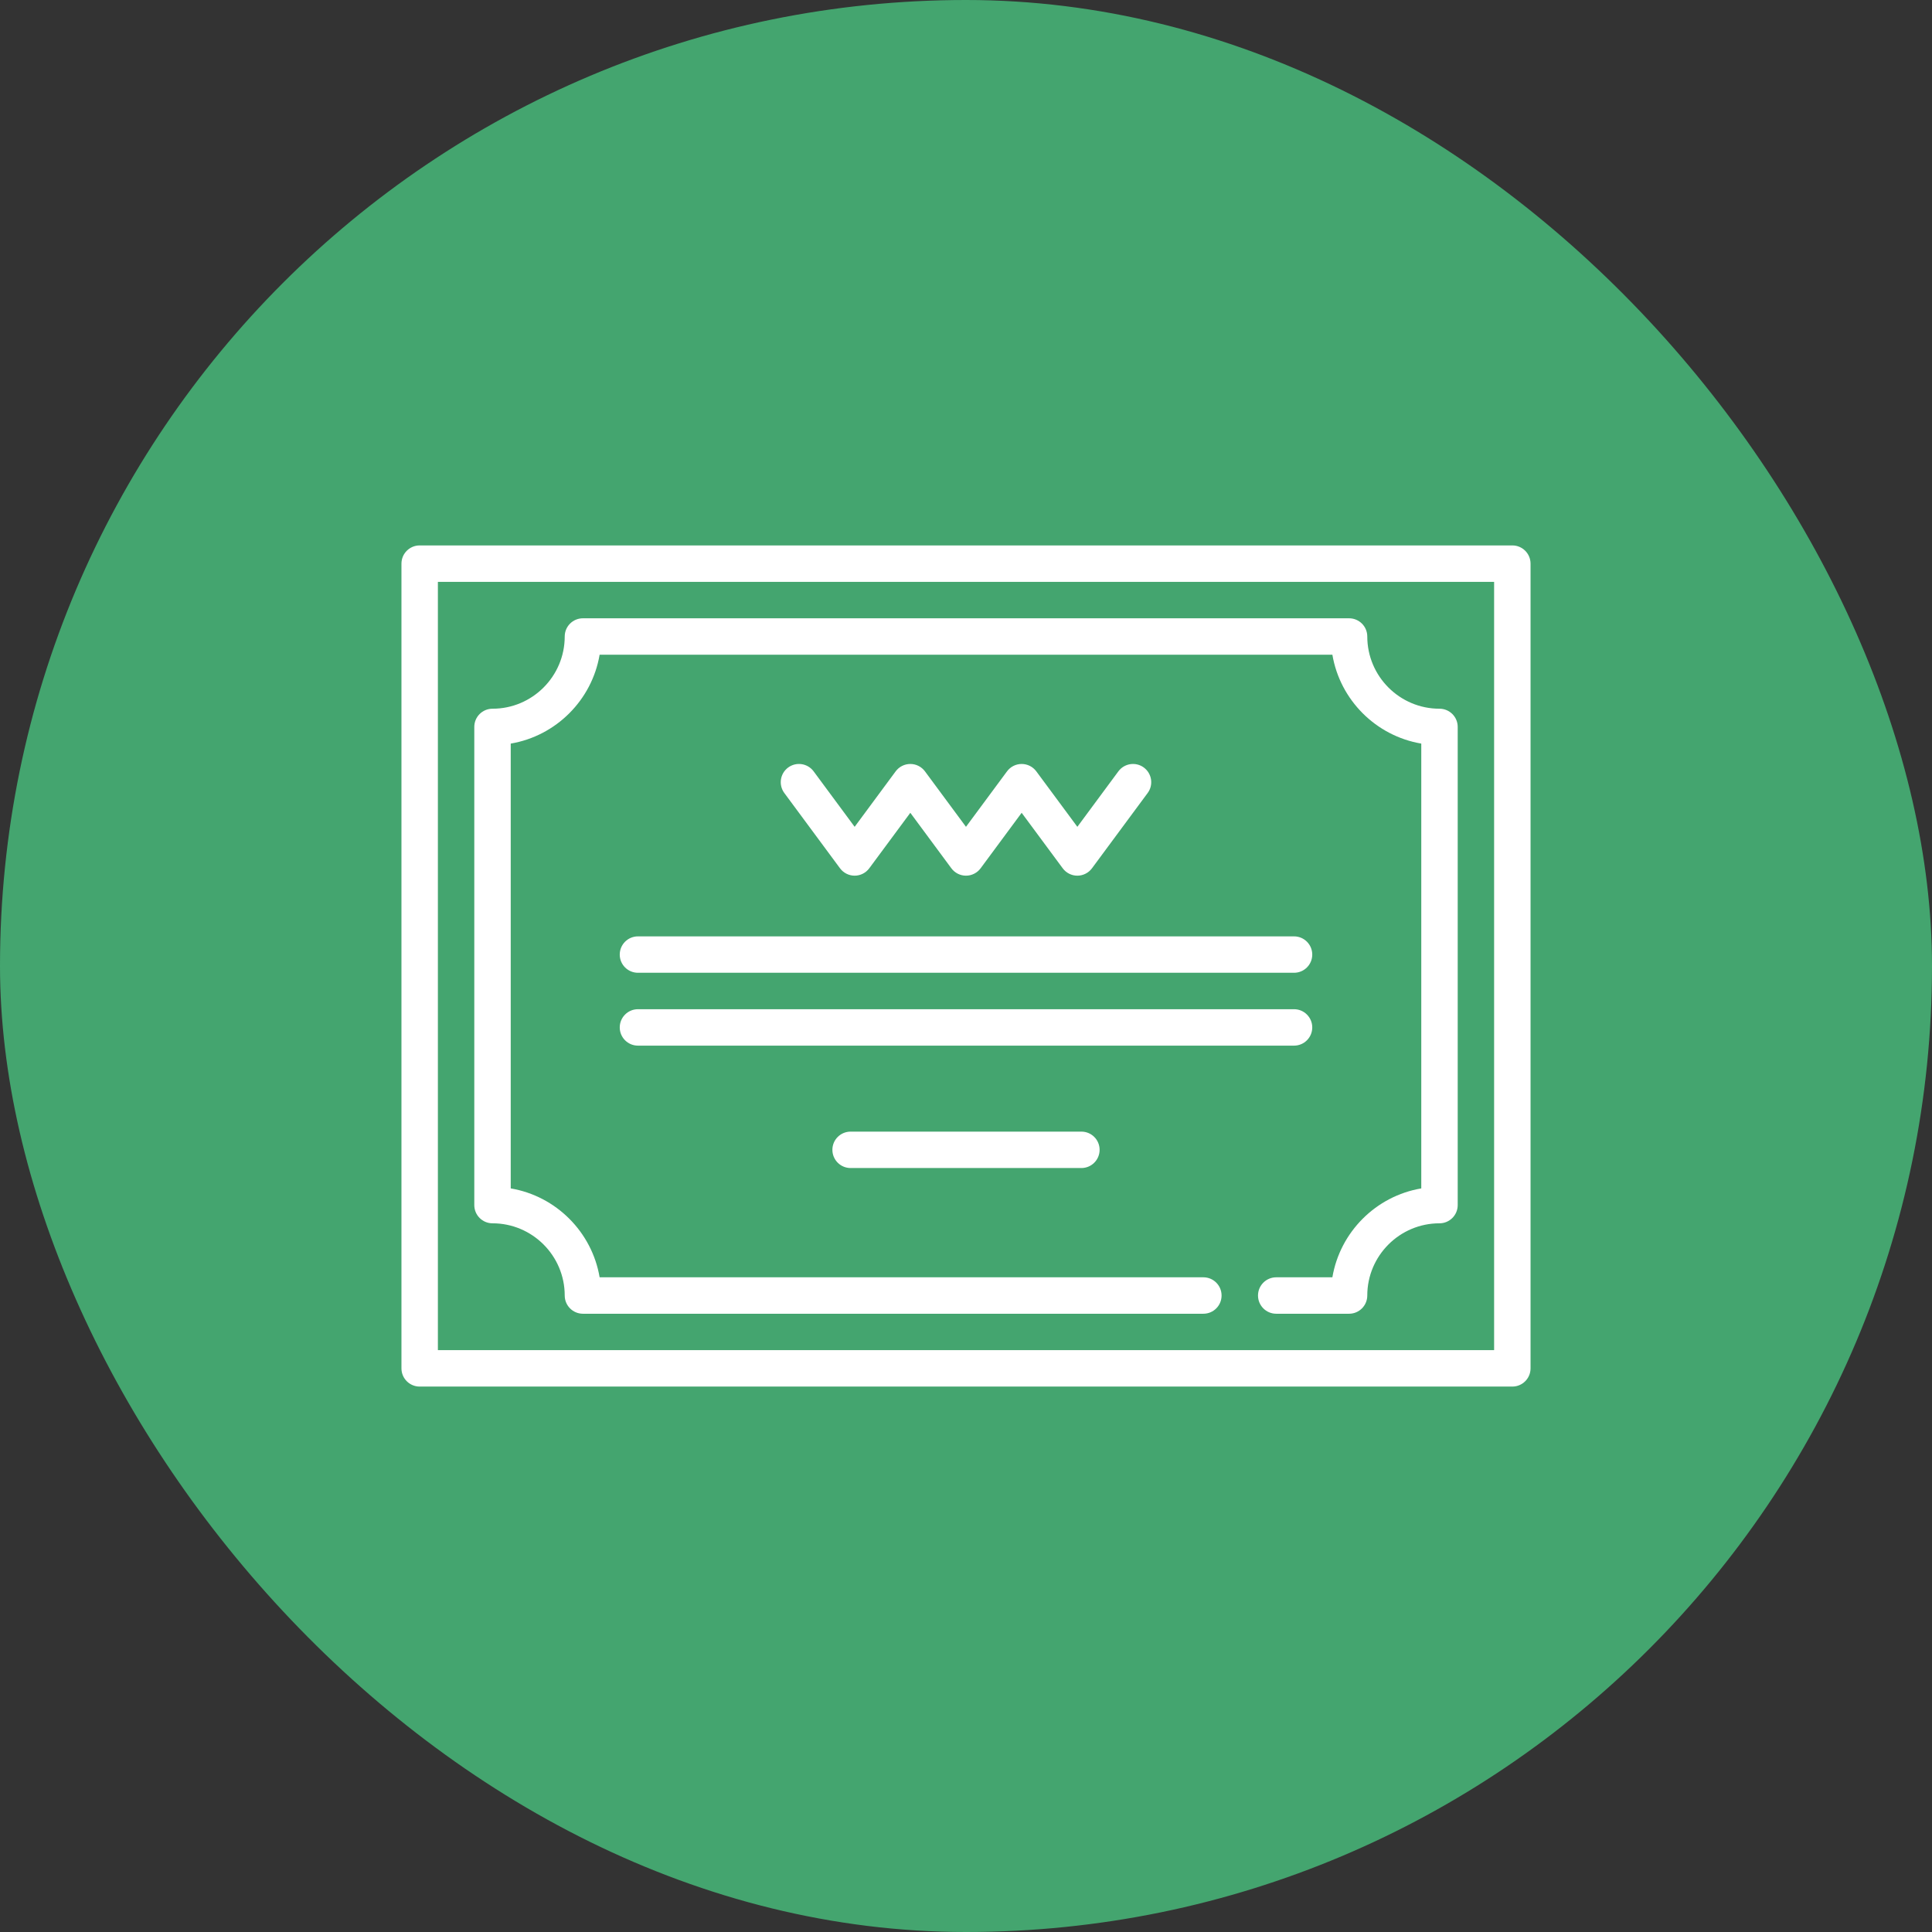
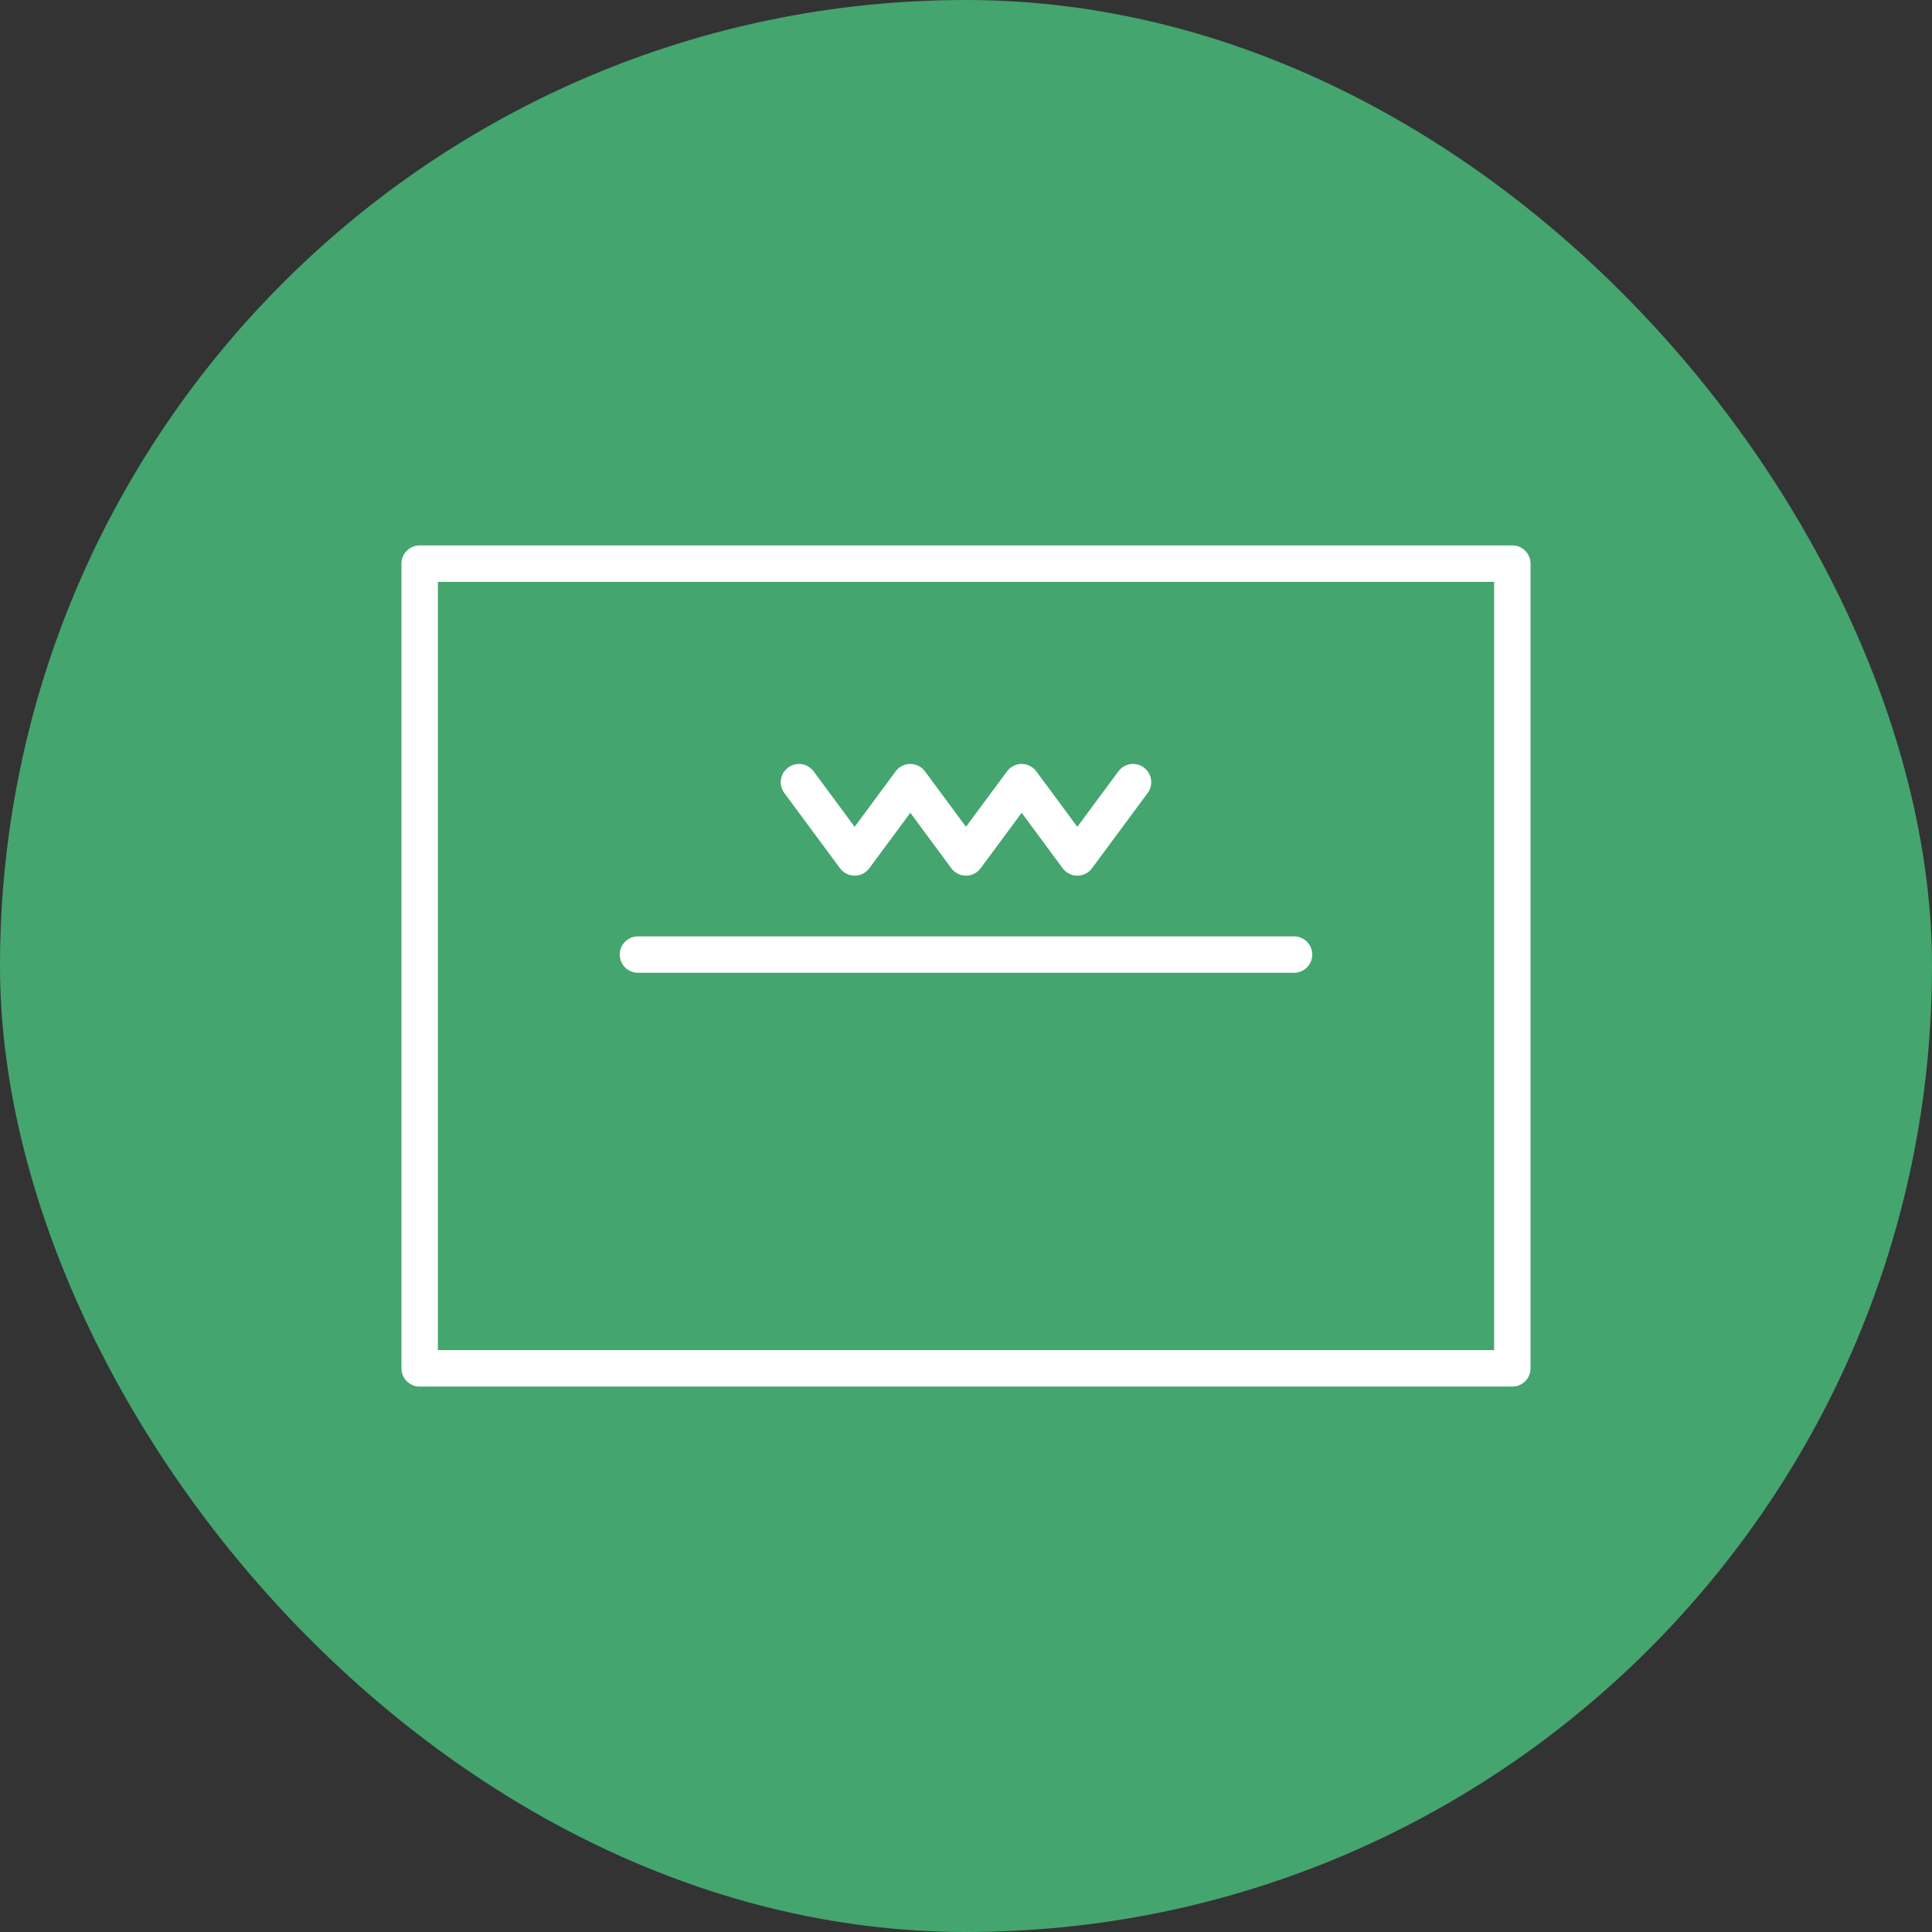
<svg xmlns="http://www.w3.org/2000/svg" width="77" height="77" viewBox="0 0 77 77" fill="none">
  <rect x="0" y="0" width="77" height="77" fill="#333333" stroke="none" />
  <rect width="77" height="77" rx="38.5" fill="#44A56F" />
  <path d="M60.274 21.738H16.726C16.325 21.738 16 22.063 16 22.464V54.536C16 54.937 16.325 55.262 16.726 55.262H60.274C60.675 55.262 61 54.937 61 54.536V22.464C61 22.063 60.675 21.738 60.274 21.738ZM59.548 53.81H17.452V23.19H59.548V53.81Z" fill="white" />
-   <path d="M19.629 48.755C21.216 48.755 22.507 50.046 22.507 51.633C22.507 52.034 22.832 52.359 23.233 52.359H47.961C48.362 52.359 48.686 52.034 48.686 51.633C48.686 51.232 48.362 50.907 47.961 50.907H23.898C23.592 49.1 22.162 47.67 20.355 47.364V29.636C22.162 29.33 23.592 27.9 23.898 26.093H53.102C53.408 27.9 54.838 29.33 56.645 29.636V47.364C54.838 47.67 53.408 49.1 53.102 50.907H50.864C50.463 50.907 50.138 51.232 50.138 51.633C50.138 52.034 50.463 52.359 50.864 52.359H53.767C54.168 52.359 54.493 52.034 54.493 51.633C54.493 50.046 55.784 48.755 57.371 48.755C57.772 48.755 58.097 48.43 58.097 48.029V28.971C58.097 28.57 57.772 28.246 57.371 28.246C55.784 28.246 54.493 26.954 54.493 25.367C54.493 24.966 54.168 24.642 53.767 24.642H23.233C22.832 24.642 22.507 24.966 22.507 25.367C22.507 26.954 21.216 28.246 19.629 28.246C19.228 28.246 18.903 28.57 18.903 28.971V48.029C18.903 48.43 19.228 48.755 19.629 48.755Z" fill="white" />
  <path d="M33.478 34.605C33.615 34.79 33.832 34.9 34.062 34.9C34.292 34.9 34.508 34.79 34.645 34.605L36.281 32.394L37.916 34.605C38.053 34.79 38.269 34.9 38.499 34.9C38.73 34.9 38.946 34.79 39.083 34.605L40.718 32.394L42.354 34.605C42.491 34.79 42.707 34.9 42.937 34.9C43.168 34.9 43.384 34.79 43.521 34.605L45.74 31.605C45.979 31.283 45.91 30.829 45.588 30.59C45.266 30.352 44.812 30.42 44.573 30.742L42.938 32.953L41.302 30.742C41.165 30.557 40.948 30.448 40.718 30.448C40.488 30.448 40.272 30.557 40.135 30.742L38.499 32.953L36.864 30.742C36.727 30.557 36.511 30.448 36.281 30.448C36.05 30.448 35.834 30.557 35.697 30.742L34.062 32.953L32.427 30.742C32.188 30.42 31.734 30.352 31.411 30.59C31.089 30.829 31.021 31.283 31.259 31.605L33.478 34.605Z" fill="white" />
-   <path d="M52.3 40.948C52.3 40.547 51.975 40.222 51.574 40.222H25.426C25.025 40.222 24.7 40.547 24.7 40.948C24.7 41.349 25.025 41.674 25.426 41.674H51.574C51.975 41.674 52.3 41.349 52.3 40.948Z" fill="white" />
-   <path d="M43.099 45.101H33.901C33.5 45.101 33.175 45.425 33.175 45.826C33.175 46.227 33.5 46.552 33.901 46.552H43.099C43.5 46.552 43.825 46.227 43.825 45.826C43.825 45.425 43.5 45.101 43.099 45.101Z" fill="white" />
  <path d="M25.426 38.77H51.574C51.975 38.77 52.3 38.446 52.3 38.045C52.3 37.644 51.975 37.319 51.574 37.319H25.426C25.025 37.319 24.7 37.644 24.7 38.045C24.7 38.446 25.025 38.77 25.426 38.77Z" fill="white" />
</svg>